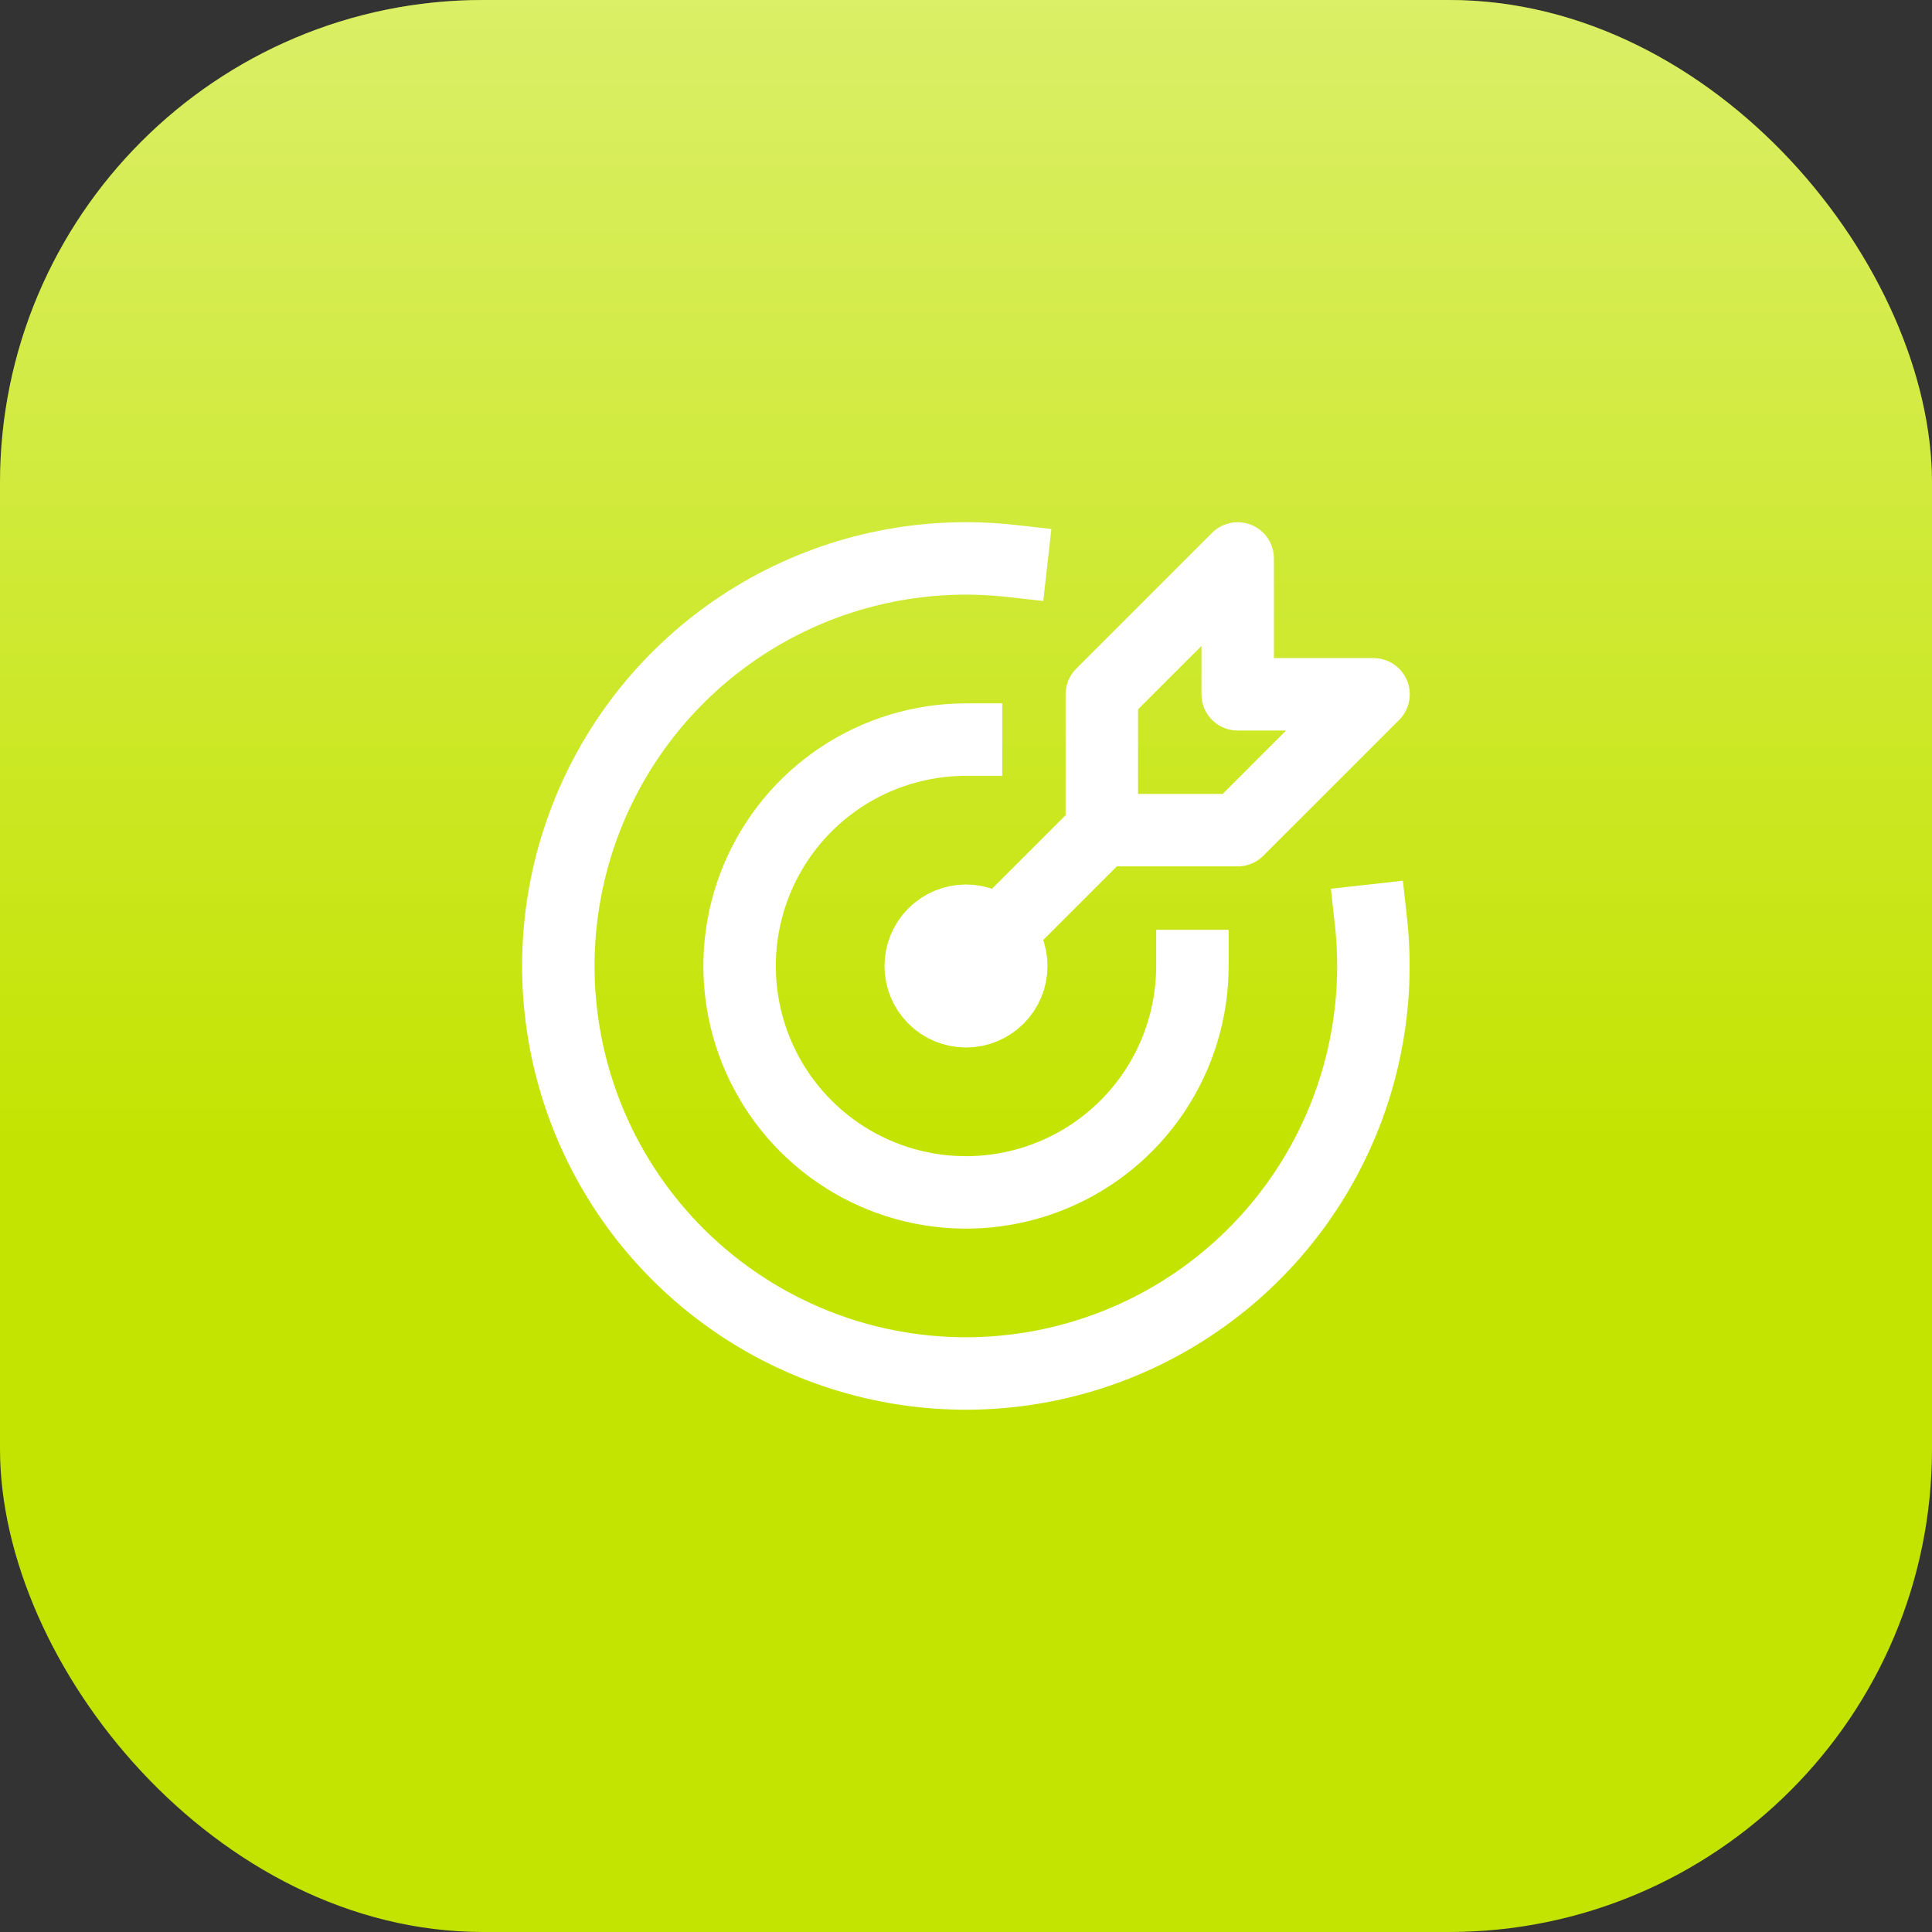
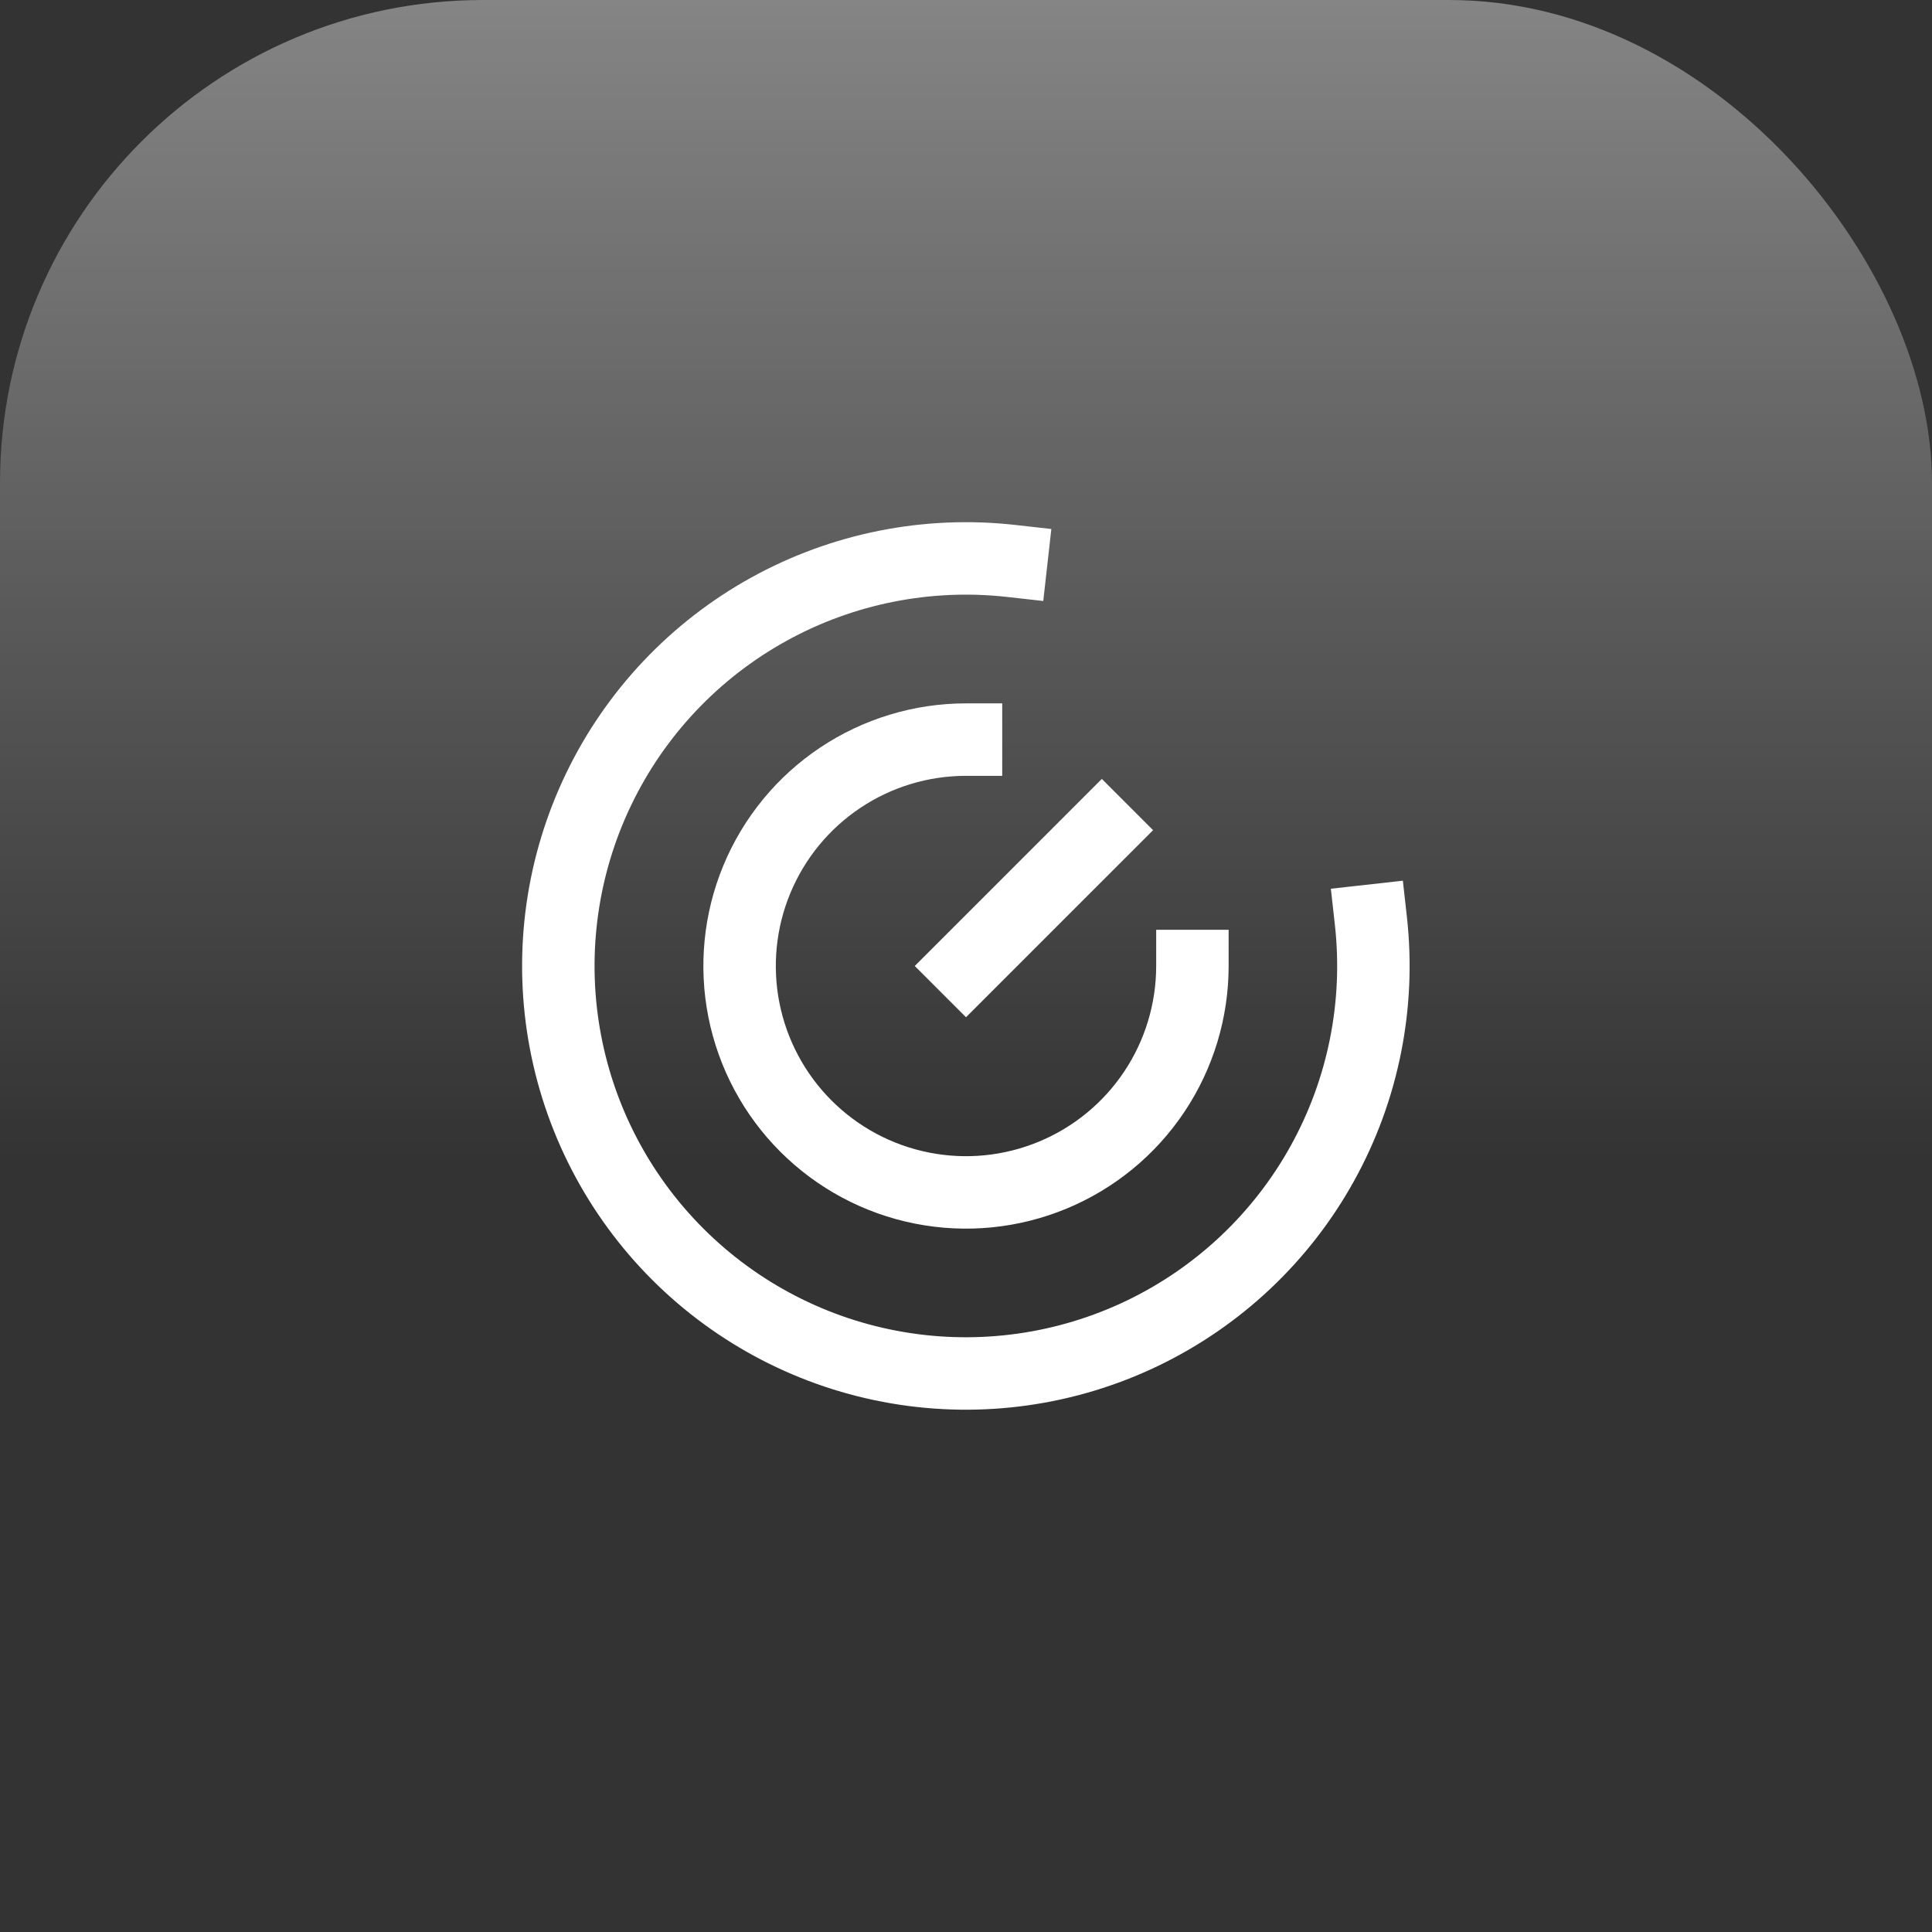
<svg xmlns="http://www.w3.org/2000/svg" width="80" height="80" viewBox="0 0 80 80" fill="none">
  <rect x="0" y="0" width="80" height="80" fill="#333333" stroke="none" />
-   <rect width="80" height="80" rx="20" fill="#C3E401" />
  <rect width="80" height="80" rx="20" fill="url(#paint0_linear_8199_2663)" fill-opacity="0.4" />
-   <path d="M38.125 40C38.125 40.497 38.322 40.974 38.674 41.326C39.026 41.678 39.503 41.875 40 41.875C40.497 41.875 40.974 41.678 41.326 41.326C41.678 40.974 41.875 40.497 41.875 40C41.875 39.503 41.678 39.026 41.326 38.674C40.974 38.322 40.497 38.125 40 38.125C39.503 38.125 39.026 38.322 38.674 38.674C38.322 39.026 38.125 39.503 38.125 40Z" stroke="white" stroke-width="3" stroke-linecap="square" stroke-linejoin="round" />
  <path d="M40 30.625C38.146 30.625 36.333 31.175 34.791 32.205C33.25 33.235 32.048 34.699 31.339 36.412C30.629 38.125 30.443 40.01 30.805 41.829C31.167 43.648 32.06 45.318 33.371 46.629C34.682 47.94 36.352 48.833 38.171 49.195C39.99 49.557 41.875 49.371 43.588 48.661C45.301 47.952 46.765 46.75 47.795 45.209C48.825 43.667 49.375 41.854 49.375 40" stroke="white" stroke-width="3" stroke-linecap="square" stroke-linejoin="round" />
  <path d="M41.876 23.228C38.399 22.838 34.888 23.538 31.827 25.231C28.766 26.924 26.307 29.526 24.79 32.678C23.272 35.83 22.772 39.375 23.357 42.823C23.943 46.272 25.586 49.453 28.059 51.927C30.532 54.401 33.712 56.046 37.16 56.633C40.608 57.221 44.154 56.722 47.307 55.206C50.459 53.69 53.063 51.233 54.757 48.172C56.452 45.112 57.153 41.601 56.765 38.125" stroke="white" stroke-width="3" stroke-linecap="square" stroke-linejoin="round" />
-   <path d="M45.625 28.75V34.375H51.25L56.875 28.75H51.25V23.125L45.625 28.75Z" stroke="white" stroke-width="3" stroke-linecap="square" stroke-linejoin="round" />
  <path d="M45.625 34.375L40 40" stroke="white" stroke-width="3" stroke-linecap="square" stroke-linejoin="round" />
  <defs>
    <linearGradient id="paint0_linear_8199_2663" x1="40" y1="80" x2="40" y2="0" gradientUnits="userSpaceOnUse">
      <stop offset="0.4" stop-color="white" stop-opacity="0" />
      <stop offset="1" stop-color="white" />
    </linearGradient>
  </defs>
</svg>